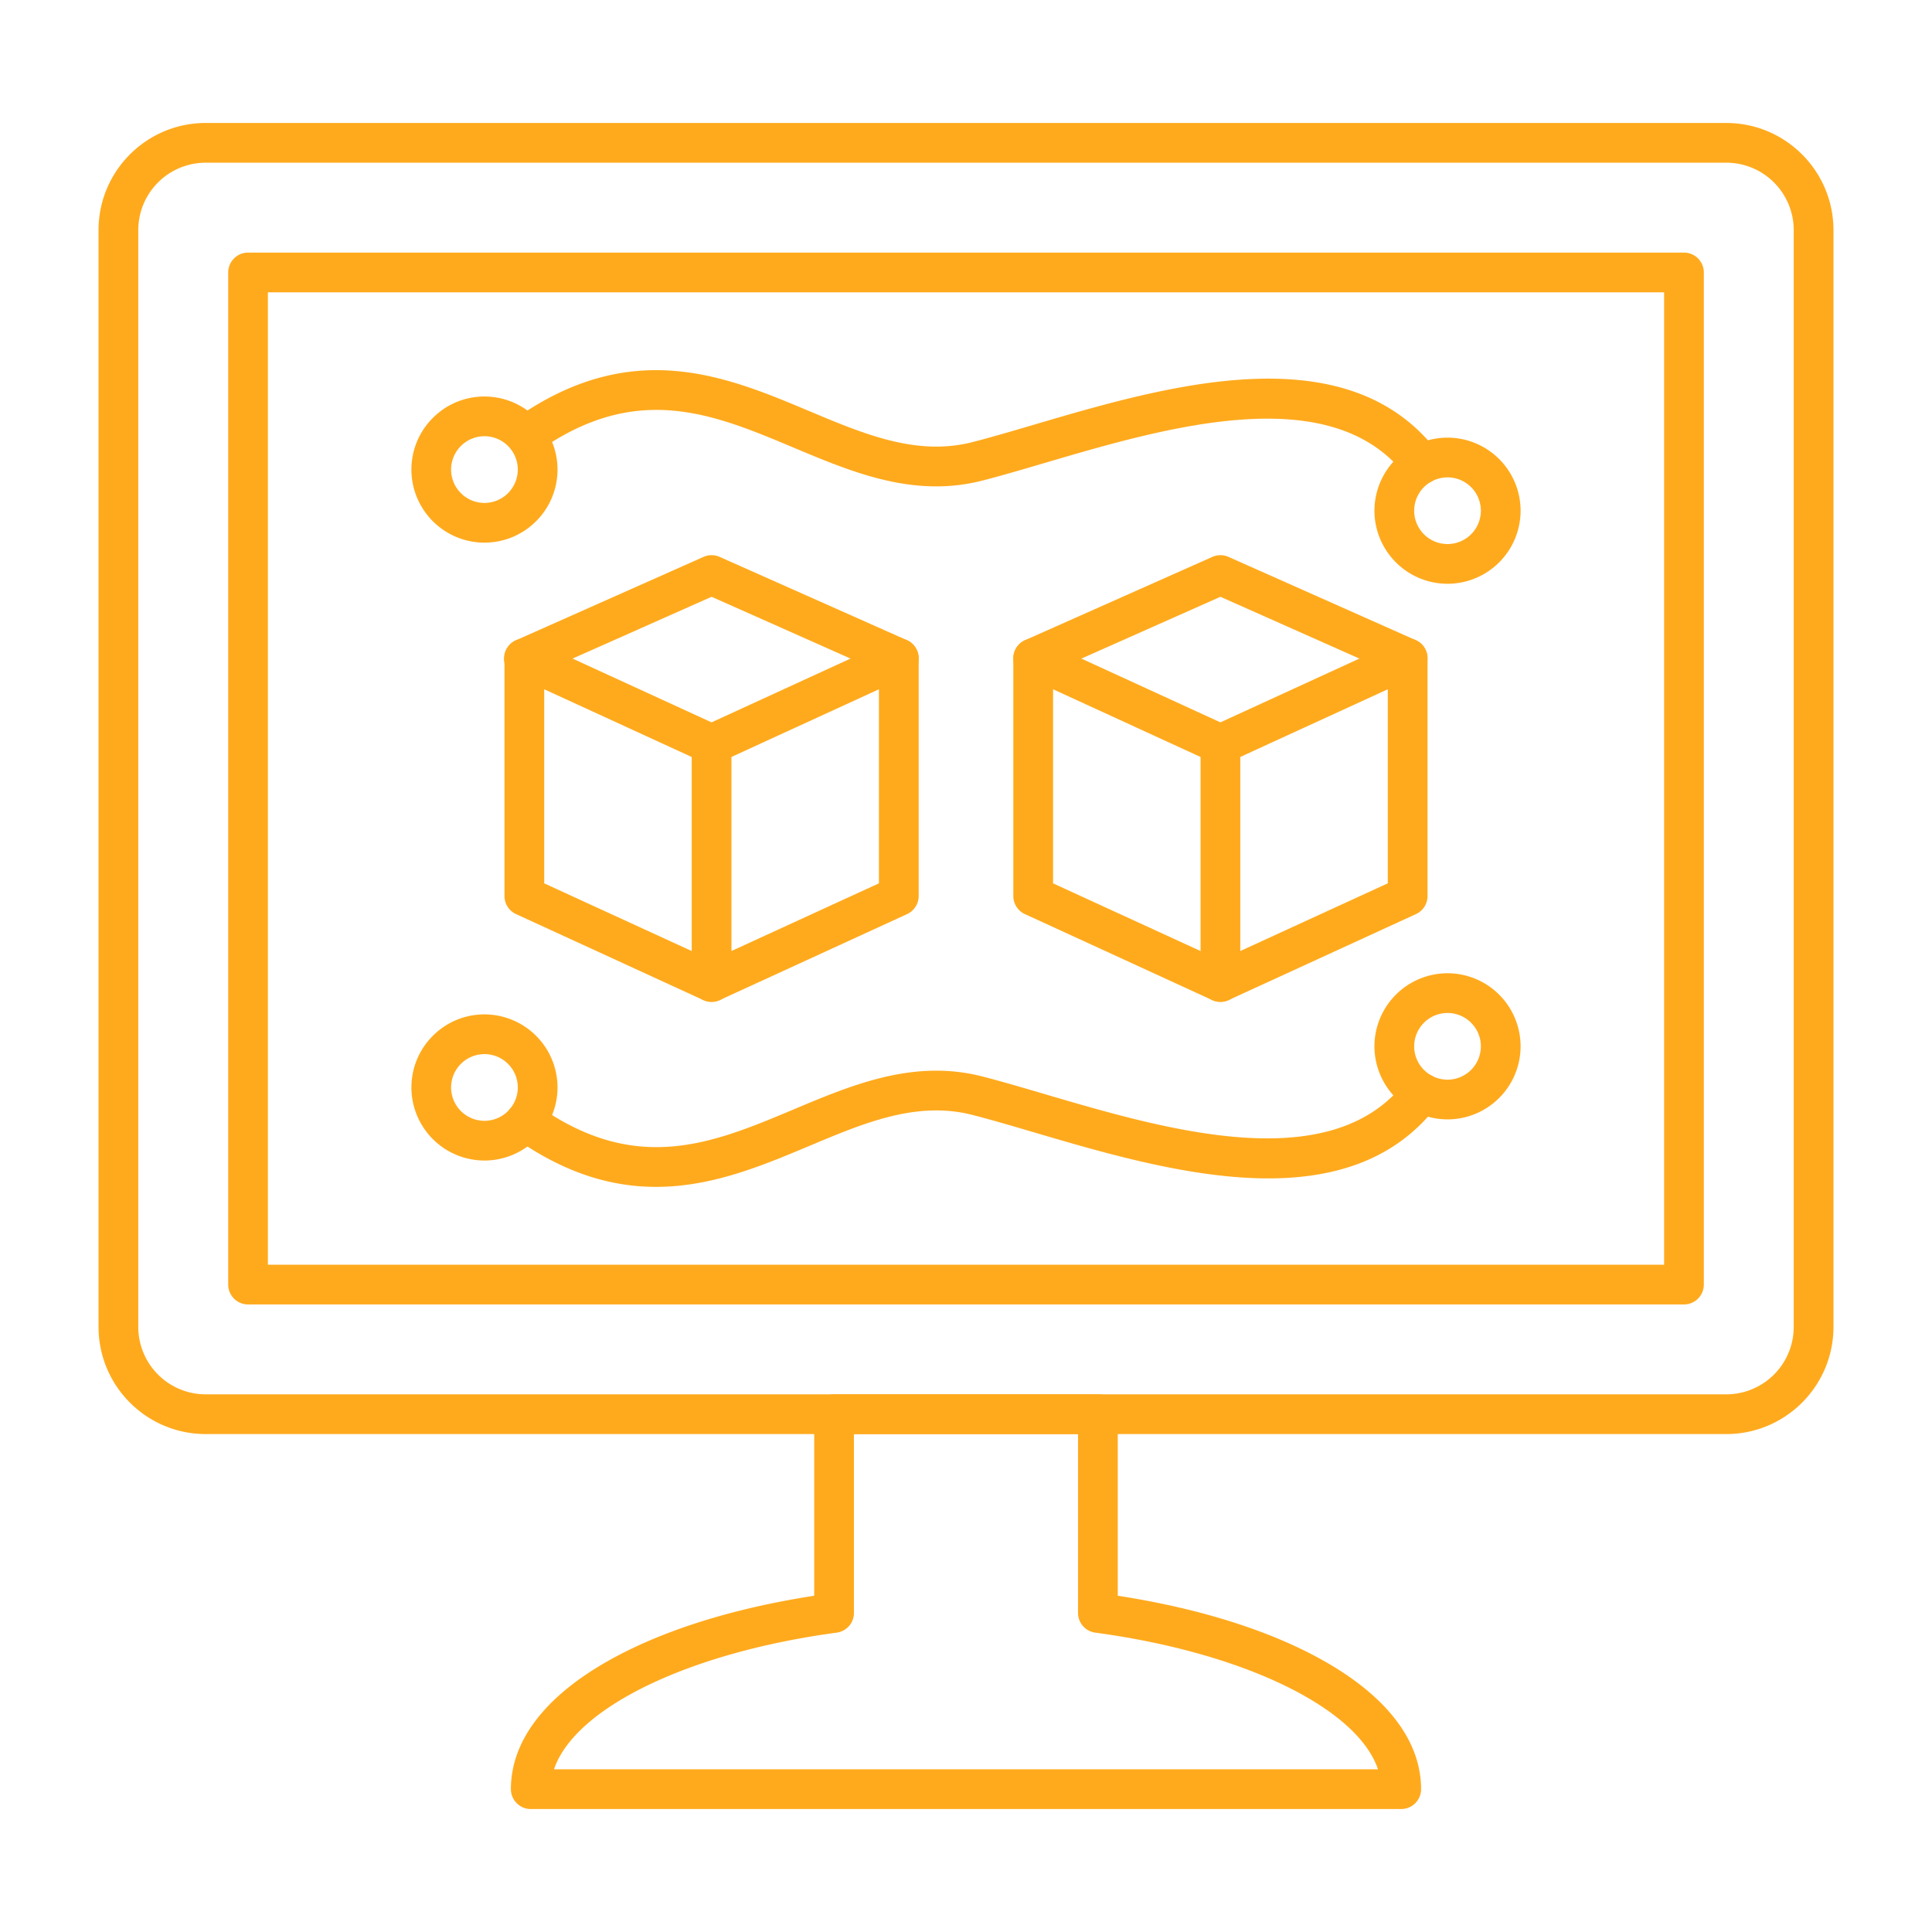
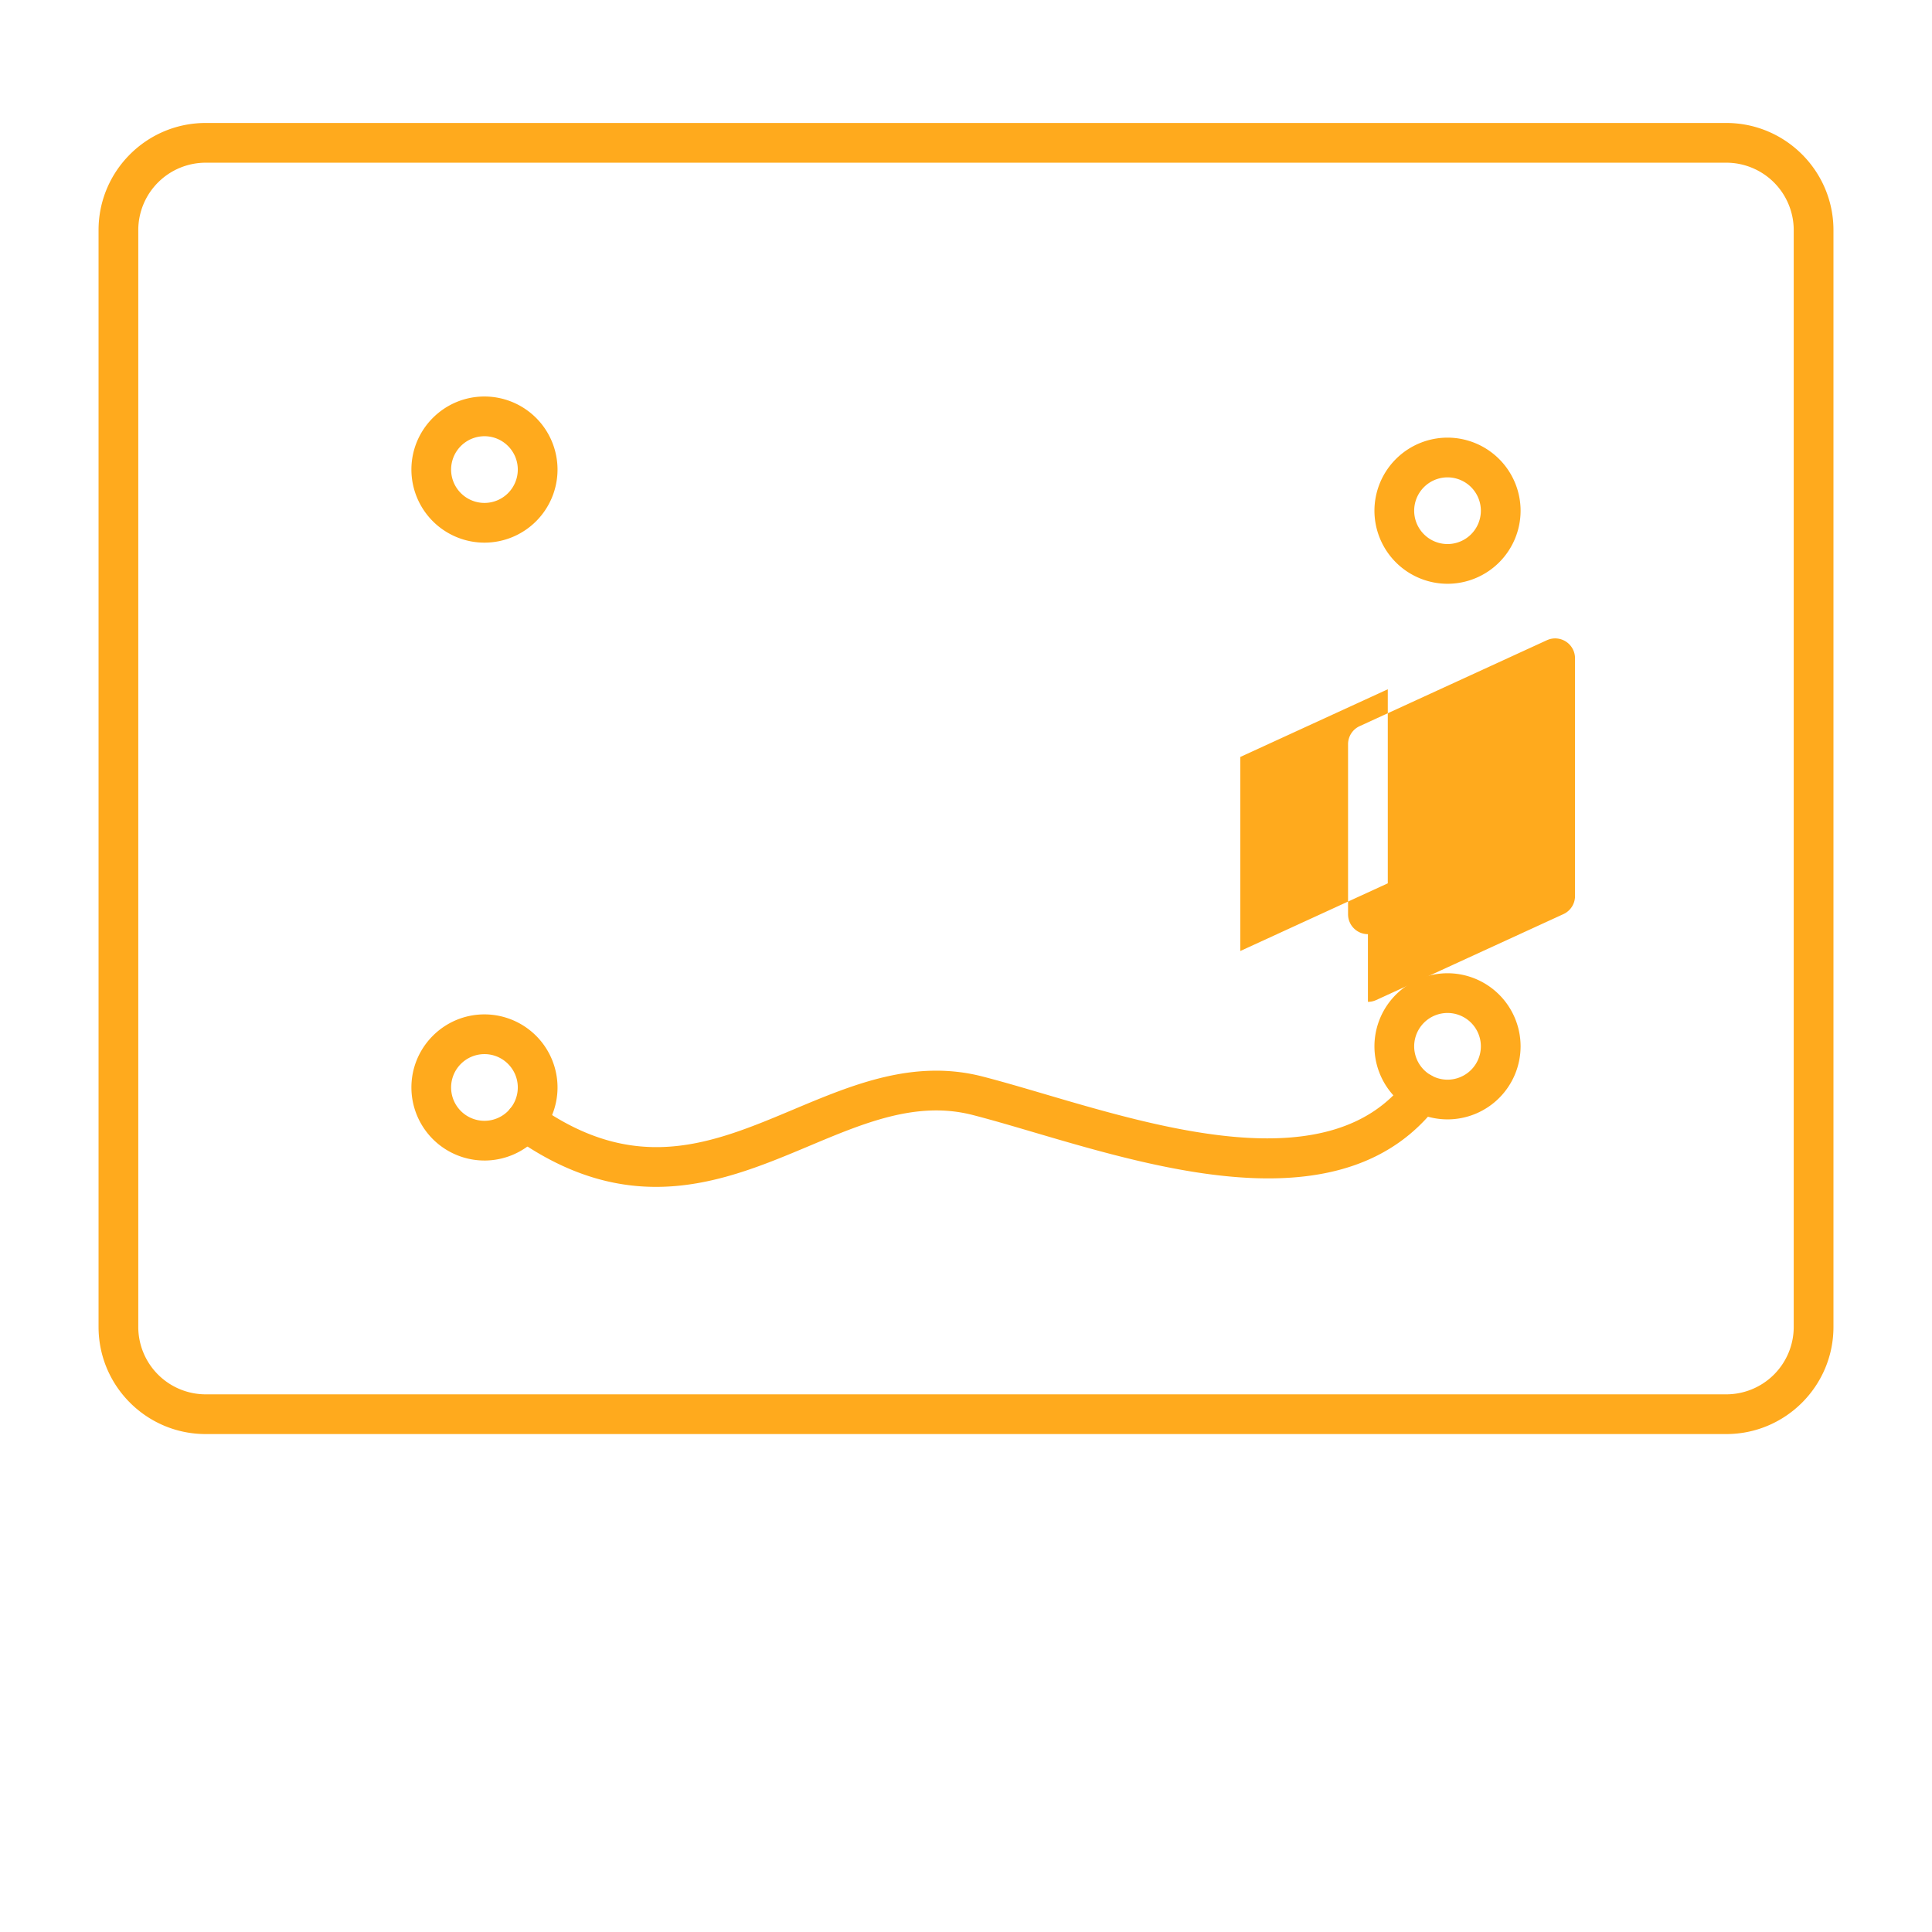
<svg xmlns="http://www.w3.org/2000/svg" version="1.1" width="512" height="512" x="0" y="0" viewBox="0 0 173.397 173.397" style="enable-background:new 0 0 512 512" xml:space="preserve" fill-rule="evenodd" class="">
  <g>
    <path d="M18.458 14.602a6.056 6.056 0 0 0-6.048 6.048v98.444a6.056 6.056 0 0 0 6.048 6.048h136.478a6.056 6.056 0 0 0 6.051-6.048V20.65a6.056 6.056 0 0 0-6.051-6.048H18.458zm136.478 114.105H18.458c-5.302 0-9.613-4.312-9.613-9.613V20.65c0-5.301 4.31-9.613 9.613-9.613h136.478c5.302 0 9.617 4.313 9.617 9.614v98.443c0 5.301-4.315 9.614-9.617 9.613z" fill="#ffaa1d" opacity="1" data-original="#000000" />
-     <path d="M24.045 113.508h125.308V26.237H24.045zm127.09 3.566H22.264a1.783 1.783 0 0 1-1.783-1.783V24.454c0-.985.798-1.783 1.783-1.783h128.873c.984 0 1.782.798 1.782 1.783v90.837c0 .984-.798 1.783-1.782 1.783zM74.858 144.762h.003zm-25.136 14.034h73.953c-1.842-5.465-11.948-10.455-25.377-12.267a1.785 1.785 0 0 1-1.545-1.767v-16.054H76.641v16.054c0 .892-.66 1.648-1.545 1.767-13.426 1.812-23.532 6.802-25.374 12.267zm76.036 3.565H47.636a1.783 1.783 0 0 1-1.783-1.782c0-4.271 2.972-8.225 8.592-11.437 4.801-2.744 11.217-4.78 18.63-5.923v-16.294c0-.984.799-1.783 1.783-1.783h23.678c.988 0 1.783.799 1.783 1.783v16.293c7.416 1.143 13.832 3.18 18.633 5.924 5.62 3.212 8.589 7.166 8.589 11.437 0 .984-.799 1.782-1.783 1.782z" fill="#ffaa1d" opacity="1" data-original="#000000" />
-     <path d="M63.861 89.917c-.248 0-.502-.052-.743-.163l-16.8-7.712a1.78 1.78 0 0 1-1.04-1.62v-21.34a1.784 1.784 0 0 1 2.525-1.62l16.804 7.712a1.782 1.782 0 1 1-1.489 3.24l-14.275-6.552V79.28l15.764 7.235a1.782 1.782 0 0 1-.746 3.403z" fill="#ffaa1d" opacity="1" data-original="#000000" />
-     <path d="M65.647 67.937v17.417l13.238-6.075V61.862zm-1.783 21.98a1.786 1.786 0 0 1-1.783-1.782V66.792c0-.696.406-1.329 1.037-1.62l16.804-7.712a1.783 1.783 0 0 1 2.529 1.62v21.341c0 .697-.41 1.33-1.04 1.62l-16.804 7.712a1.782 1.782 0 0 1-.743.162z" fill="#ffaa1d" opacity="1" data-original="#000000" />
-     <path d="M80.665 60.865c-.242 0-.486-.049-.722-.154l-16.079-7.15-16.08 7.15a1.783 1.783 0 1 1-1.449-3.257l16.805-7.473a1.782 1.782 0 0 1 1.448 0l16.804 7.472c.897.4 1.303 1.454.904 2.354a1.78 1.78 0 0 1-1.631 1.058zM109.53 89.917c-.248 0-.501-.052-.74-.163l-16.803-7.712a1.78 1.78 0 0 1-1.04-1.62v-21.34a1.784 1.784 0 0 1 2.525-1.62l16.804 7.712a1.782 1.782 0 0 1 .876 2.363 1.78 1.78 0 0 1-2.362.877l-14.278-6.552V79.28l15.764 7.235a1.782 1.782 0 0 1-.746 3.403z" fill="#ffaa1d" opacity="1" data-original="#000000" />
-     <path d="M111.316 67.937v17.417l13.238-6.075V61.862zm-1.783 21.98a1.785 1.785 0 0 1-1.783-1.782V66.792c0-.696.406-1.329 1.04-1.62l16.804-7.712a1.782 1.782 0 0 1 2.526 1.621v21.34c0 .697-.406 1.33-1.04 1.62l-16.804 7.712c-.235.109-.489.163-.743.162z" fill="#ffaa1d" opacity="1" data-original="#000000" />
-     <path d="M126.334 60.865c-.241 0-.486-.049-.721-.154l-16.08-7.15-16.079 7.15a1.78 1.78 0 0 1-2.352-.904 1.78 1.78 0 0 1 .904-2.353l16.803-7.473a1.782 1.782 0 0 1 1.449 0l16.803 7.472c.898.4 1.303 1.454.904 2.354a1.78 1.78 0 0 1-1.631 1.058zM84.023 43.652c-4.522 0-8.716-1.763-12.805-3.481-7.261-3.053-14.12-5.936-23.016.394a1.783 1.783 0 0 1-2.067-2.905c10.514-7.482 18.989-3.92 26.467-.776 4.986 2.096 9.697 4.076 14.695 2.791 1.65-.425 3.507-.97 5.473-1.55 11.864-3.492 28.113-8.275 36.26 2.45a1.782 1.782 0 0 1-2.842 2.157c-6.657-8.767-21.542-4.385-32.412-1.186-1.996.588-3.882 1.143-5.59 1.582-1.42.366-2.808.524-4.163.524z" fill="#ffaa1d" opacity="1" data-original="#000000" />
+     <path d="M111.316 67.937v17.417l13.238-6.075V61.862m-1.783 21.98a1.785 1.785 0 0 1-1.783-1.782V66.792c0-.696.406-1.329 1.04-1.62l16.804-7.712a1.782 1.782 0 0 1 2.526 1.621v21.34c0 .697-.406 1.33-1.04 1.62l-16.804 7.712c-.235.109-.489.163-.743.162z" fill="#ffaa1d" opacity="1" data-original="#000000" />
    <path d="M43.48 39.151a2.997 2.997 0 0 0-2.994 2.994 2.997 2.997 0 0 0 2.993 2.993 2.995 2.995 0 0 0 2.993-2.993c0-1.65-1.34-2.993-2.992-2.994zm0 9.552a6.564 6.564 0 0 1-6.556-6.558c0-3.617 2.94-6.559 6.555-6.559a6.564 6.564 0 0 1 6.559 6.559 6.564 6.564 0 0 1-6.558 6.558zM129.915 42.843a2.997 2.997 0 0 0-2.993 2.994 2.997 2.997 0 0 0 2.993 2.992 2.997 2.997 0 0 0 2.993-2.992 2.997 2.997 0 0 0-2.993-2.994zm0 9.551a6.567 6.567 0 0 1-6.559-6.557 6.567 6.567 0 0 1 6.559-6.559 6.565 6.565 0 0 1 6.558 6.559 6.564 6.564 0 0 1-6.558 6.557zM58.878 106.522c-3.913 0-8.131-1.156-12.743-4.437a1.785 1.785 0 0 1-.418-2.486 1.781 1.781 0 0 1 2.485-.42c8.896 6.33 15.755 3.447 23.016.395 5.315-2.233 10.808-4.542 16.968-2.957 1.708.44 3.593.994 5.59 1.582 10.87 3.199 25.754 7.58 32.412-1.187a1.782 1.782 0 0 1 2.841 2.157c-8.146 10.725-24.396 5.943-36.26 2.45-1.965-.58-3.822-1.125-5.472-1.549-4.998-1.287-9.71.694-14.695 2.791-4.2 1.764-8.713 3.662-13.724 3.661z" fill="#ffaa1d" opacity="1" data-original="#000000" />
    <path d="M43.48 94.607a2.997 2.997 0 0 0-2.994 2.993 2.997 2.997 0 0 0 2.993 2.993 2.995 2.995 0 0 0 2.993-2.993c0-1.65-1.34-2.993-2.992-2.993zm0 9.55a6.564 6.564 0 0 1-6.556-6.557c0-3.617 2.94-6.559 6.555-6.559a6.565 6.565 0 0 1 6.559 6.559 6.565 6.565 0 0 1-6.558 6.558zM129.915 90.914a2.997 2.997 0 0 0-2.993 2.994 2.997 2.997 0 0 0 2.993 2.993 2.997 2.997 0 0 0 2.993-2.993 2.997 2.997 0 0 0-2.993-2.994zm0 9.551a6.566 6.566 0 0 1-6.559-6.557 6.567 6.567 0 0 1 6.559-6.559 6.564 6.564 0 0 1 6.558 6.559 6.564 6.564 0 0 1-6.558 6.557z" fill="#ffaa1d" opacity="1" data-original="#000000" />
  </g>
</svg>